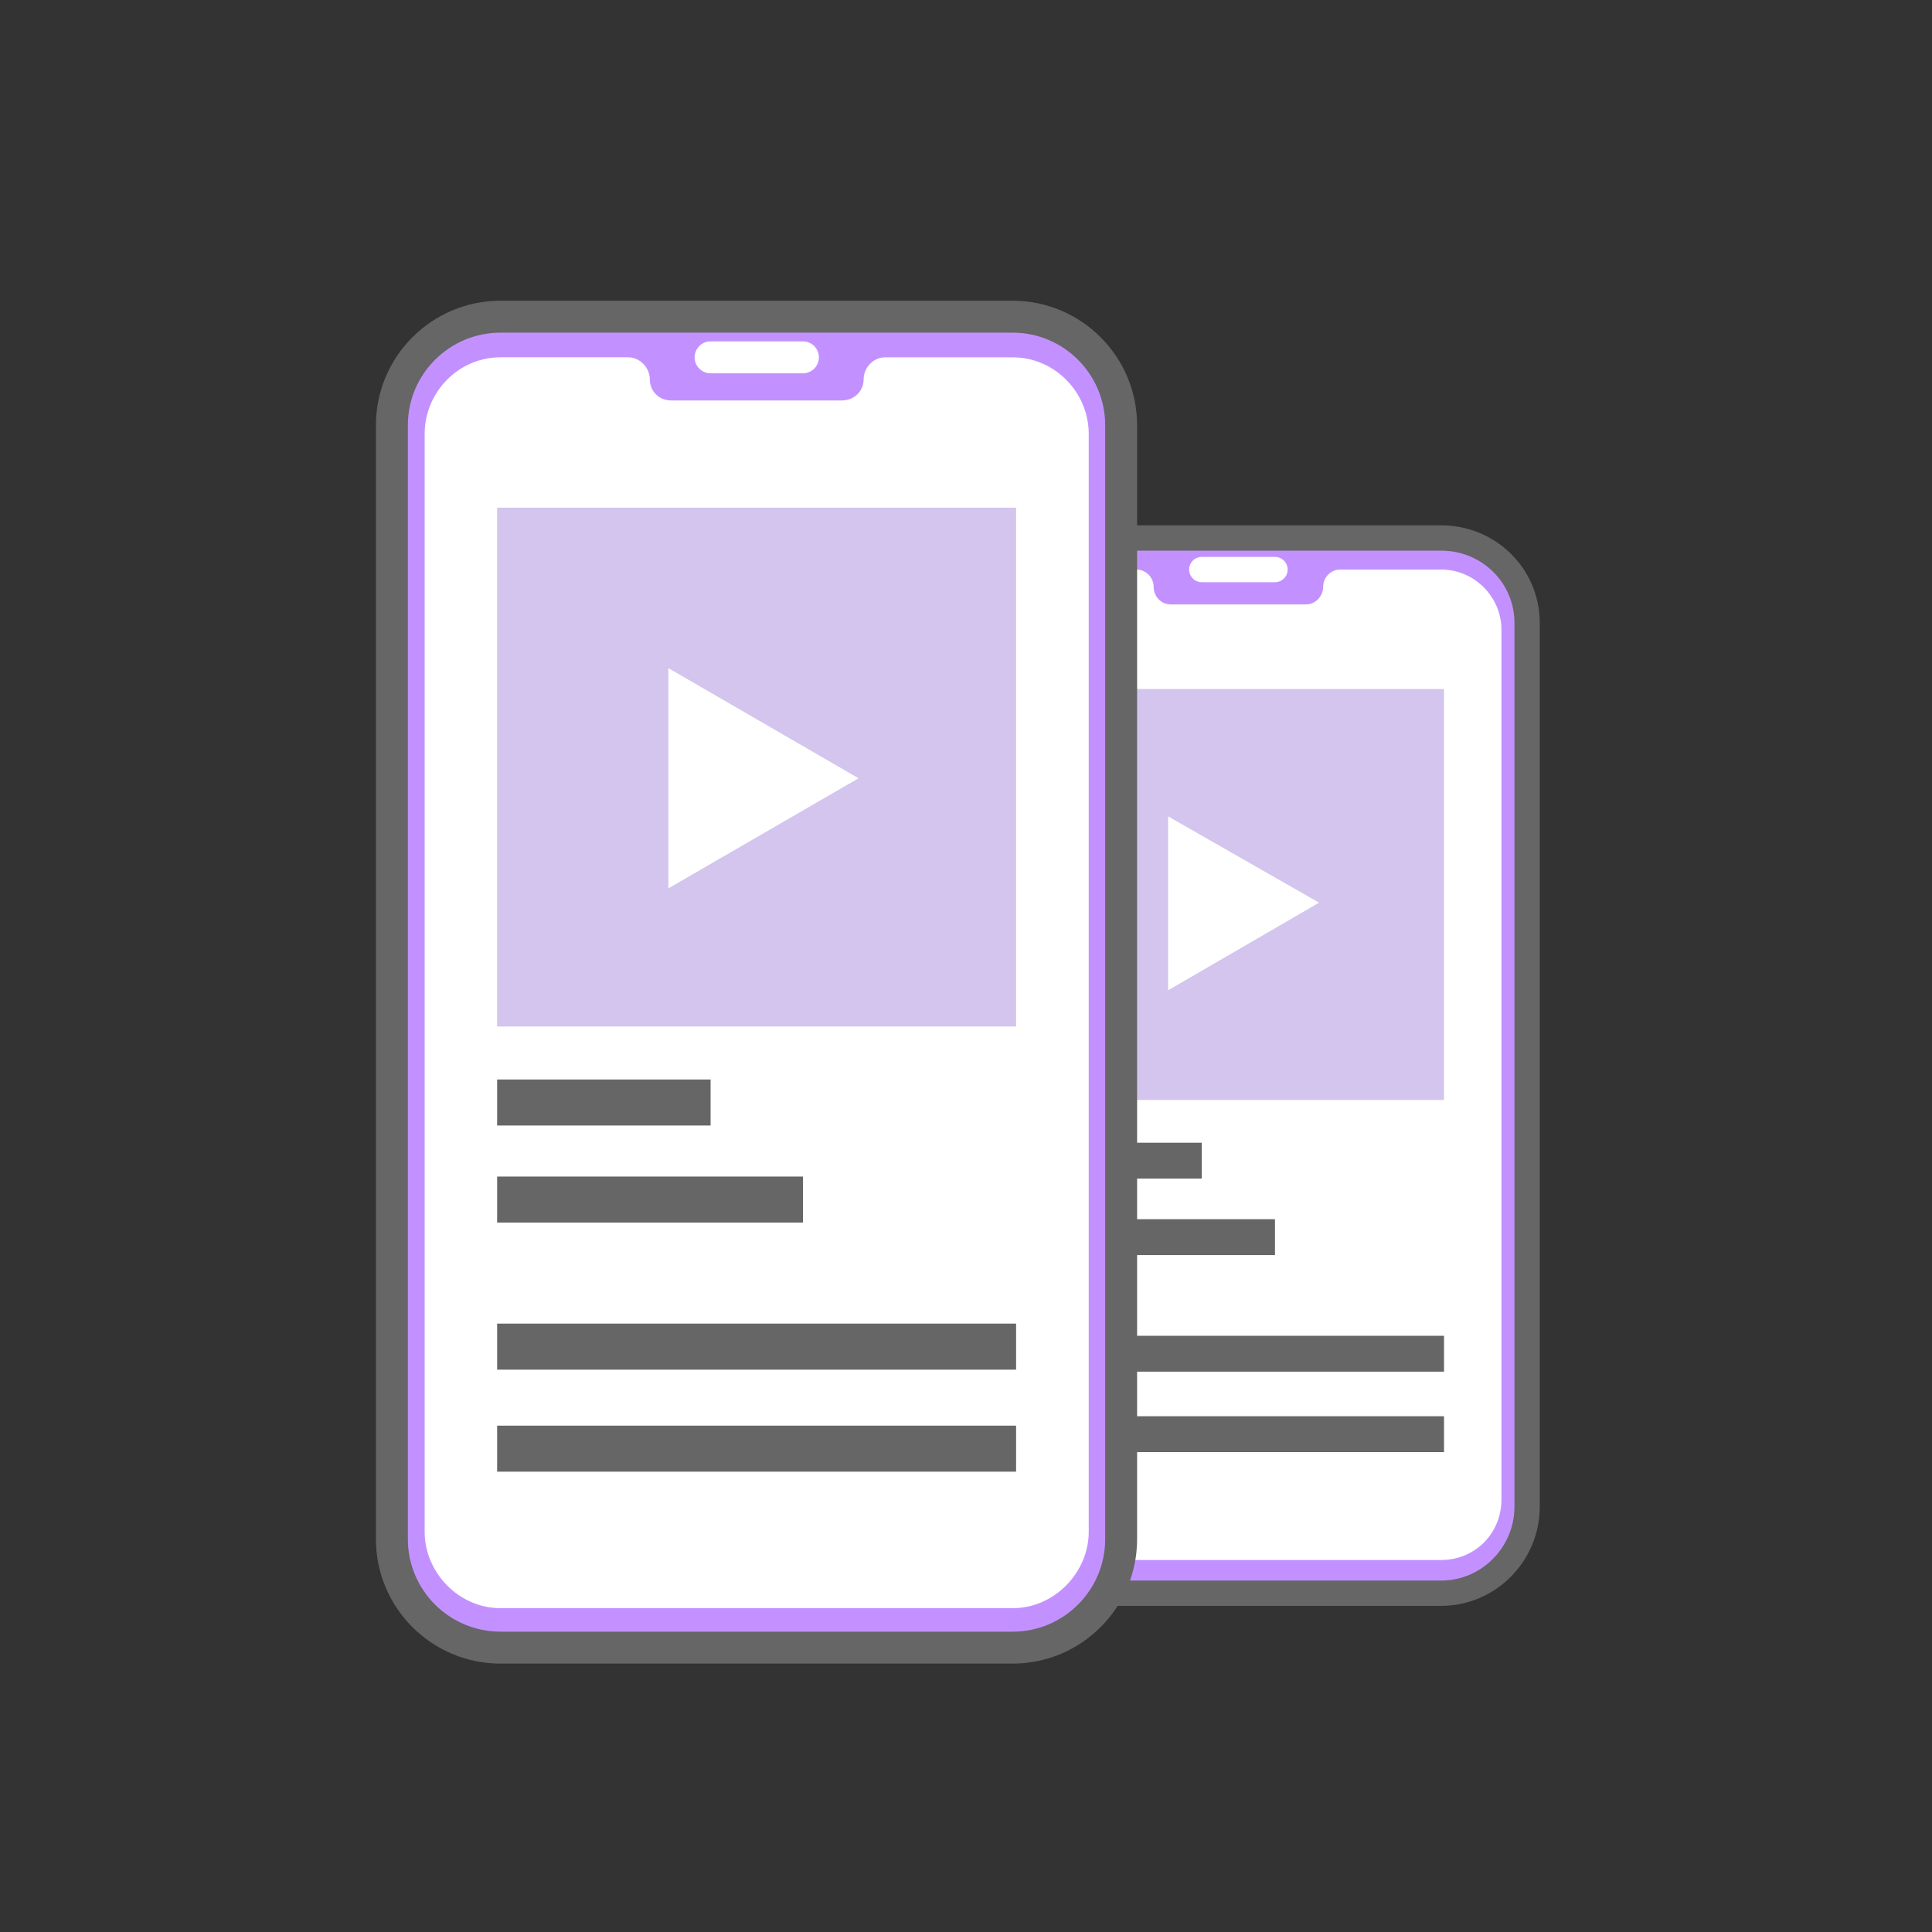
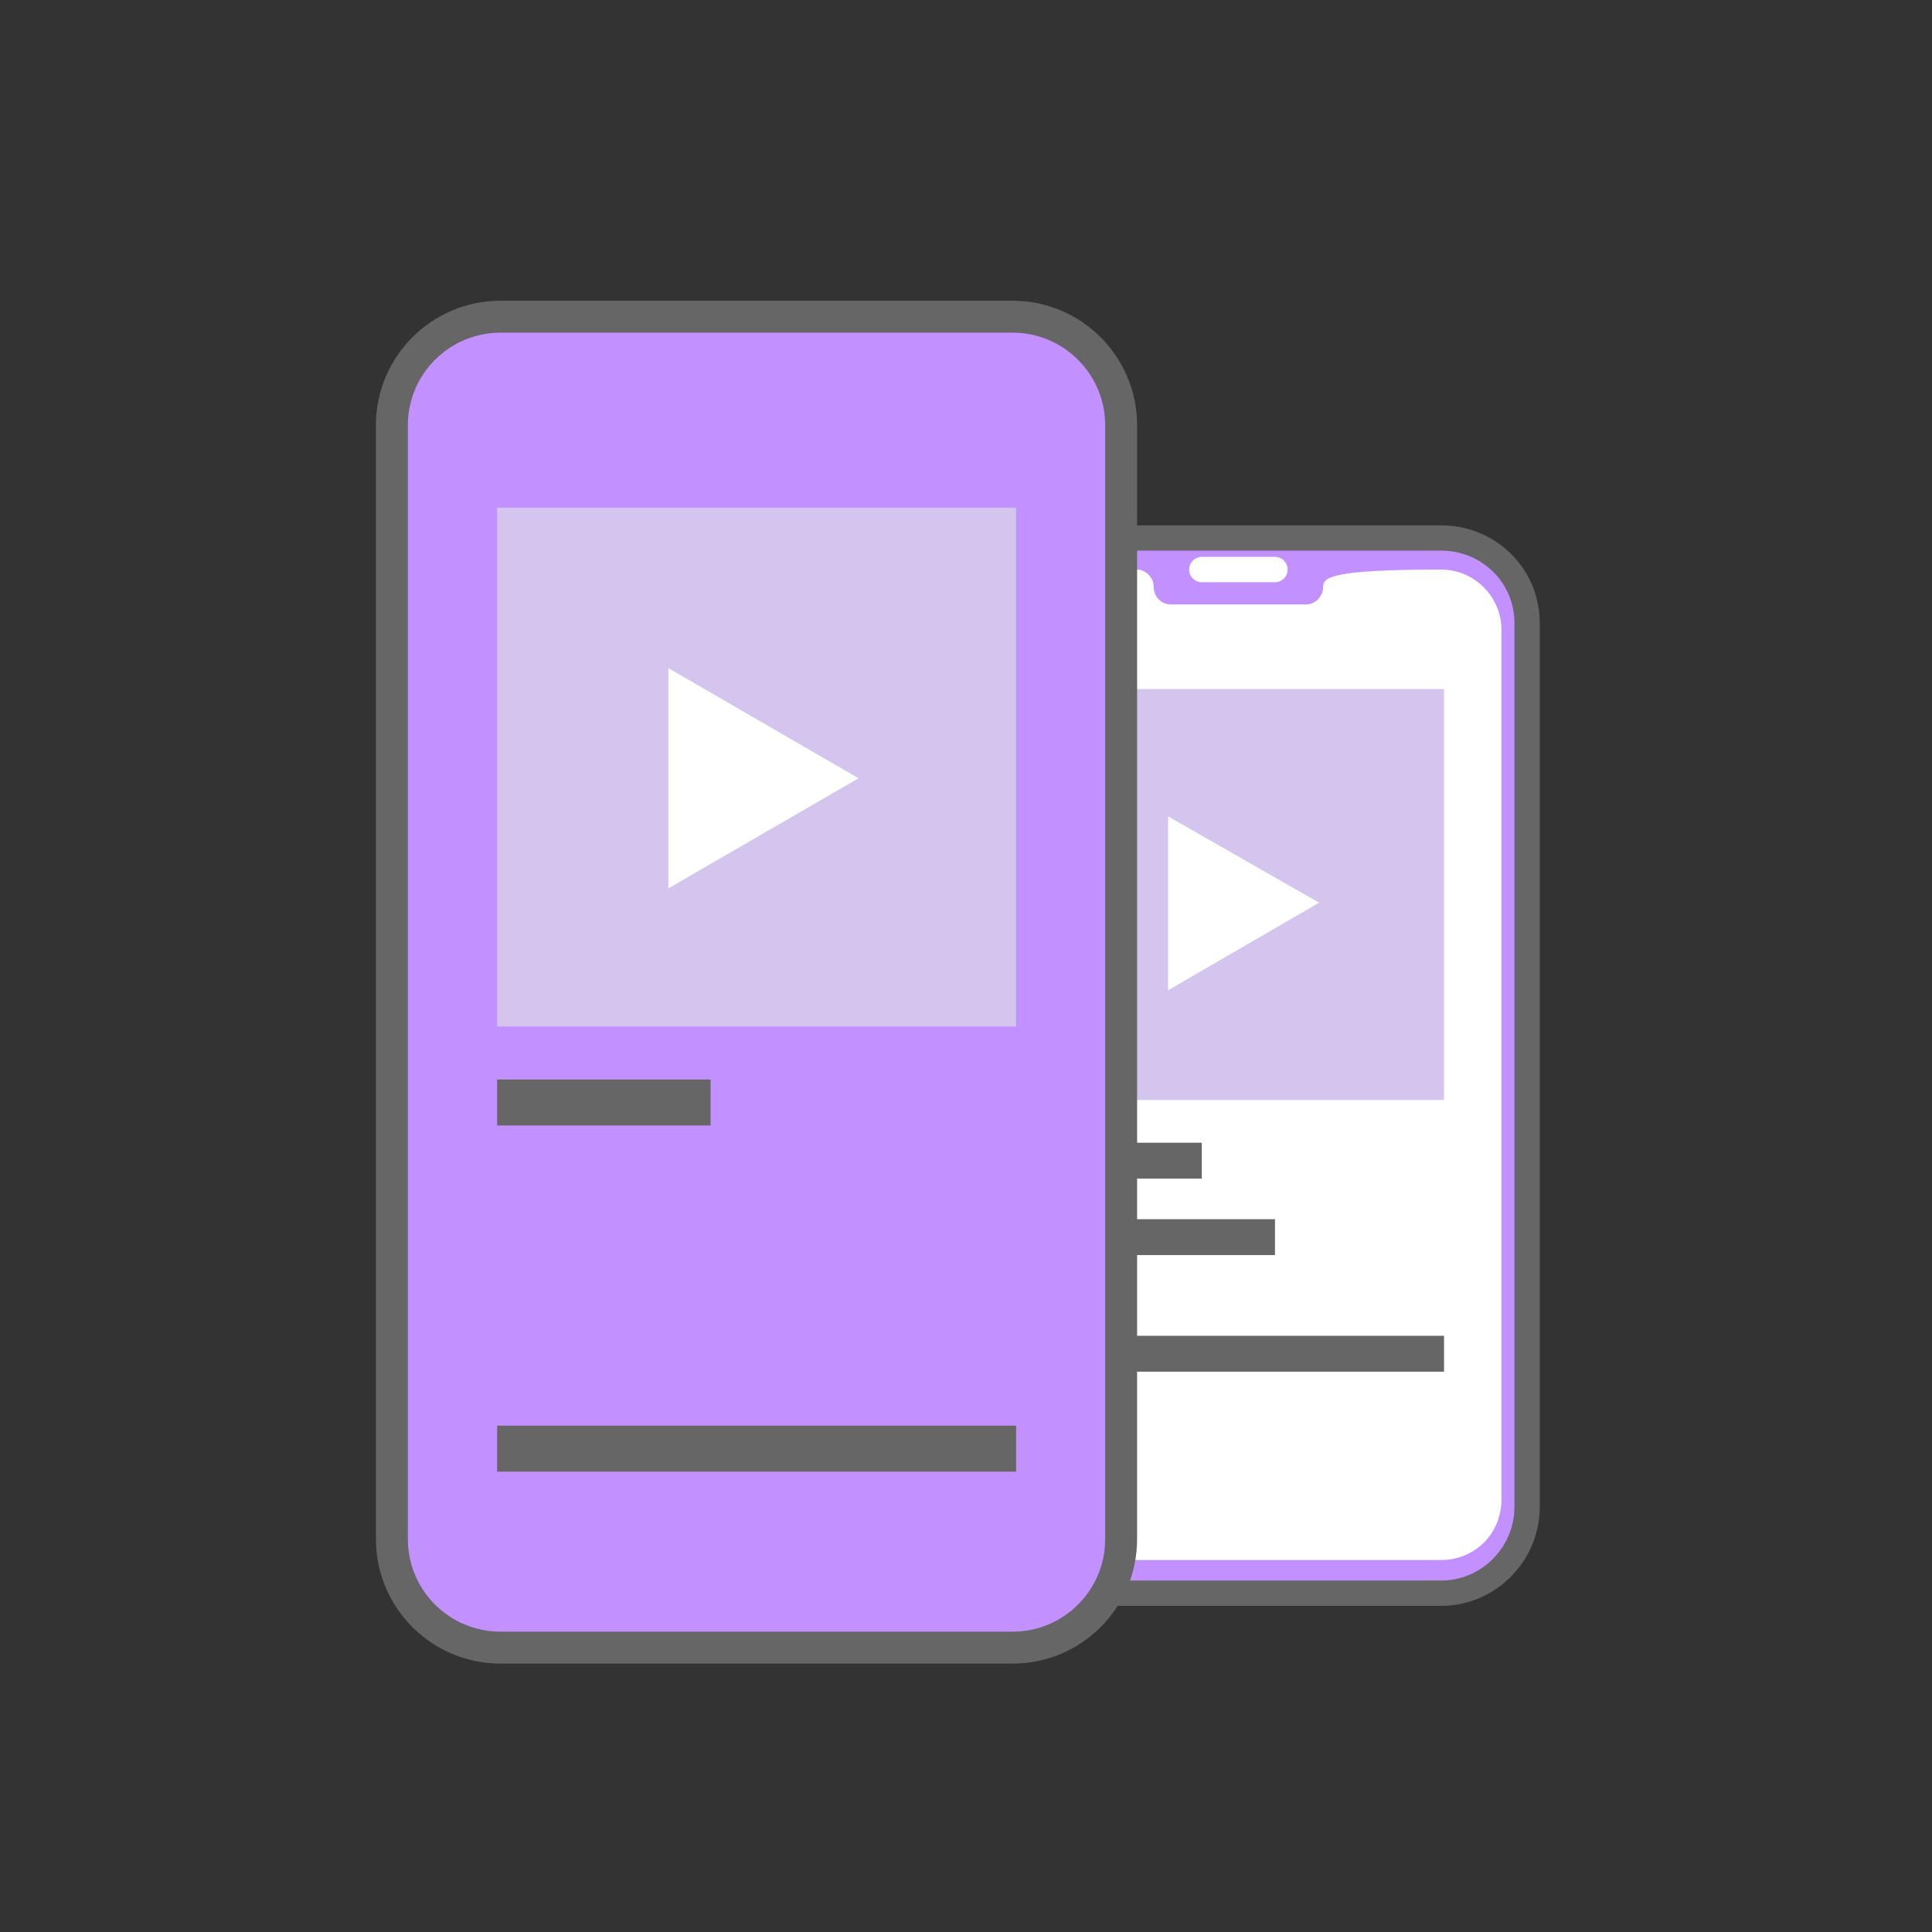
<svg xmlns="http://www.w3.org/2000/svg" version="1.1" id="Layer_1" x="0px" y="0px" width="70px" height="70px" viewBox="0 0 70 70" enable-background="new 0 0 70 70" xml:space="preserve">
  <rect x="0" y="0" width="70" height="70" fill="#333333" stroke="none" />
  <g>
    <g>
      <path fill="#C391FF" stroke="#666666" stroke-width="0.917" stroke-linecap="round" stroke-linejoin="round" stroke-miterlimit="10" d="    M52.213,57.725H37.51c-1.723,0-3.113-1.419-3.113-3.133V22.574c0-1.718,1.39-3.082,3.113-3.082h14.703    c1.727,0,3.117,1.364,3.117,3.082v32.018C55.33,56.306,53.939,57.725,52.213,57.725z" />
-       <path fill="#FFFFFF" d="M47.941,21.253L47.941,21.253c0,0.358-0.284,0.646-0.621,0.646h-4.907c-0.344,0-0.615-0.288-0.615-0.646    l0,0c0-0.327-0.282-0.617-0.619-0.617h-3.672c-1.195,0-2.181,0.999-2.181,2.179v31.509c0,1.252,0.986,2.198,2.181,2.198h14.708    c1.213,0,2.185-0.946,2.185-2.198V22.815c0-1.18-0.972-2.179-2.185-2.179h-3.661C48.213,20.636,47.941,20.926,47.941,21.253z" />
+       <path fill="#FFFFFF" d="M47.941,21.253L47.941,21.253c0,0.358-0.284,0.646-0.621,0.646h-4.907c-0.344,0-0.615-0.288-0.615-0.646    l0,0c0-0.327-0.282-0.617-0.619-0.617h-3.672c-1.195,0-2.181,0.999-2.181,2.179v31.509c0,1.252,0.986,2.198,2.181,2.198h14.708    c1.213,0,2.185-0.946,2.185-2.198V22.815c0-1.18-0.972-2.179-2.185-2.179C48.213,20.636,47.941,20.926,47.941,21.253z" />
      <line fill="none" stroke="#FFFFFF" stroke-width="0.917" stroke-linecap="round" stroke-linejoin="round" stroke-miterlimit="10" x1="43.543" y1="20.636" x2="46.195" y2="20.636" />
      <rect x="37.419" y="24.964" fill="#D3C5ED" width="14.901" height="14.891" />
      <line fill="#FFFFFF" stroke="#666666" stroke-width="1.3" stroke-miterlimit="10" x1="37.419" y1="42.053" x2="43.543" y2="42.053" />
      <line fill="#FFFFFF" stroke="#666666" stroke-width="1.3" stroke-miterlimit="10" x1="37.419" y1="44.824" x2="46.195" y2="44.824" />
      <line fill="#FFFFFF" stroke="#666666" stroke-width="1.3" stroke-miterlimit="10" x1="37.419" y1="49.048" x2="52.32" y2="49.048" />
-       <line fill="#FFFFFF" stroke="#666666" stroke-width="1.3" stroke-miterlimit="10" x1="37.419" y1="51.963" x2="52.32" y2="51.963" />
      <polygon fill="#FFFFFF" points="47.793,32.706 42.322,35.88 42.322,29.578   " />
    </g>
    <g>
      <g>
        <path fill="#C391FF" stroke="#666666" stroke-width="1.157" stroke-linecap="round" stroke-linejoin="round" stroke-miterlimit="10" d="     M36.688,59.697H18.137c-2.175,0-3.938-1.761-3.938-3.934V15.407c0-2.168,1.763-3.933,3.938-3.933h18.551     c2.169,0,3.933,1.764,3.933,3.933v40.357C40.621,57.937,38.857,59.697,36.688,59.697z" />
-         <path fill="#FFFFFF" d="M31.291,13.751L31.291,13.751c0,0.428-0.354,0.758-0.784,0.758h-6.194c-0.43,0-0.768-0.33-0.768-0.758     l0,0c0-0.428-0.355-0.805-0.787-0.805h-4.622c-1.524,0-2.75,1.263-2.75,2.779v39.773c0,1.469,1.227,2.769,2.75,2.769h18.557     c1.516,0,2.754-1.3,2.754-2.769V15.726c0-1.516-1.238-2.779-2.754-2.779h-4.626C31.639,12.947,31.291,13.324,31.291,13.751z" />
-         <line fill="none" stroke="#FFFFFF" stroke-width="1.157" stroke-linecap="round" stroke-linejoin="round" stroke-miterlimit="10" x1="25.746" y1="12.947" x2="29.092" y2="12.947" />
        <rect x="18.012" y="18.395" fill="#D3C5ED" width="18.803" height="18.797" />
        <line fill="#FFFFFF" stroke="#666666" stroke-width="1.667" stroke-linejoin="round" stroke-miterlimit="10" x1="18.012" y1="39.945" x2="25.746" y2="39.945" />
-         <line fill="#FFFFFF" stroke="#666666" stroke-width="1.667" stroke-linejoin="round" stroke-miterlimit="10" x1="18.012" y1="43.463" x2="29.092" y2="43.463" />
-         <line fill="#FFFFFF" stroke="#666666" stroke-width="1.667" stroke-linejoin="round" stroke-miterlimit="10" x1="18.012" y1="48.791" x2="36.815" y2="48.791" />
        <line fill="#FFFFFF" stroke="#666666" stroke-width="1.667" stroke-linejoin="round" stroke-miterlimit="10" x1="18.012" y1="52.488" x2="36.815" y2="52.488" />
        <polygon fill="#FFFFFF" points="31.107,28.198 24.217,32.187 24.217,24.208    " />
      </g>
    </g>
  </g>
</svg>